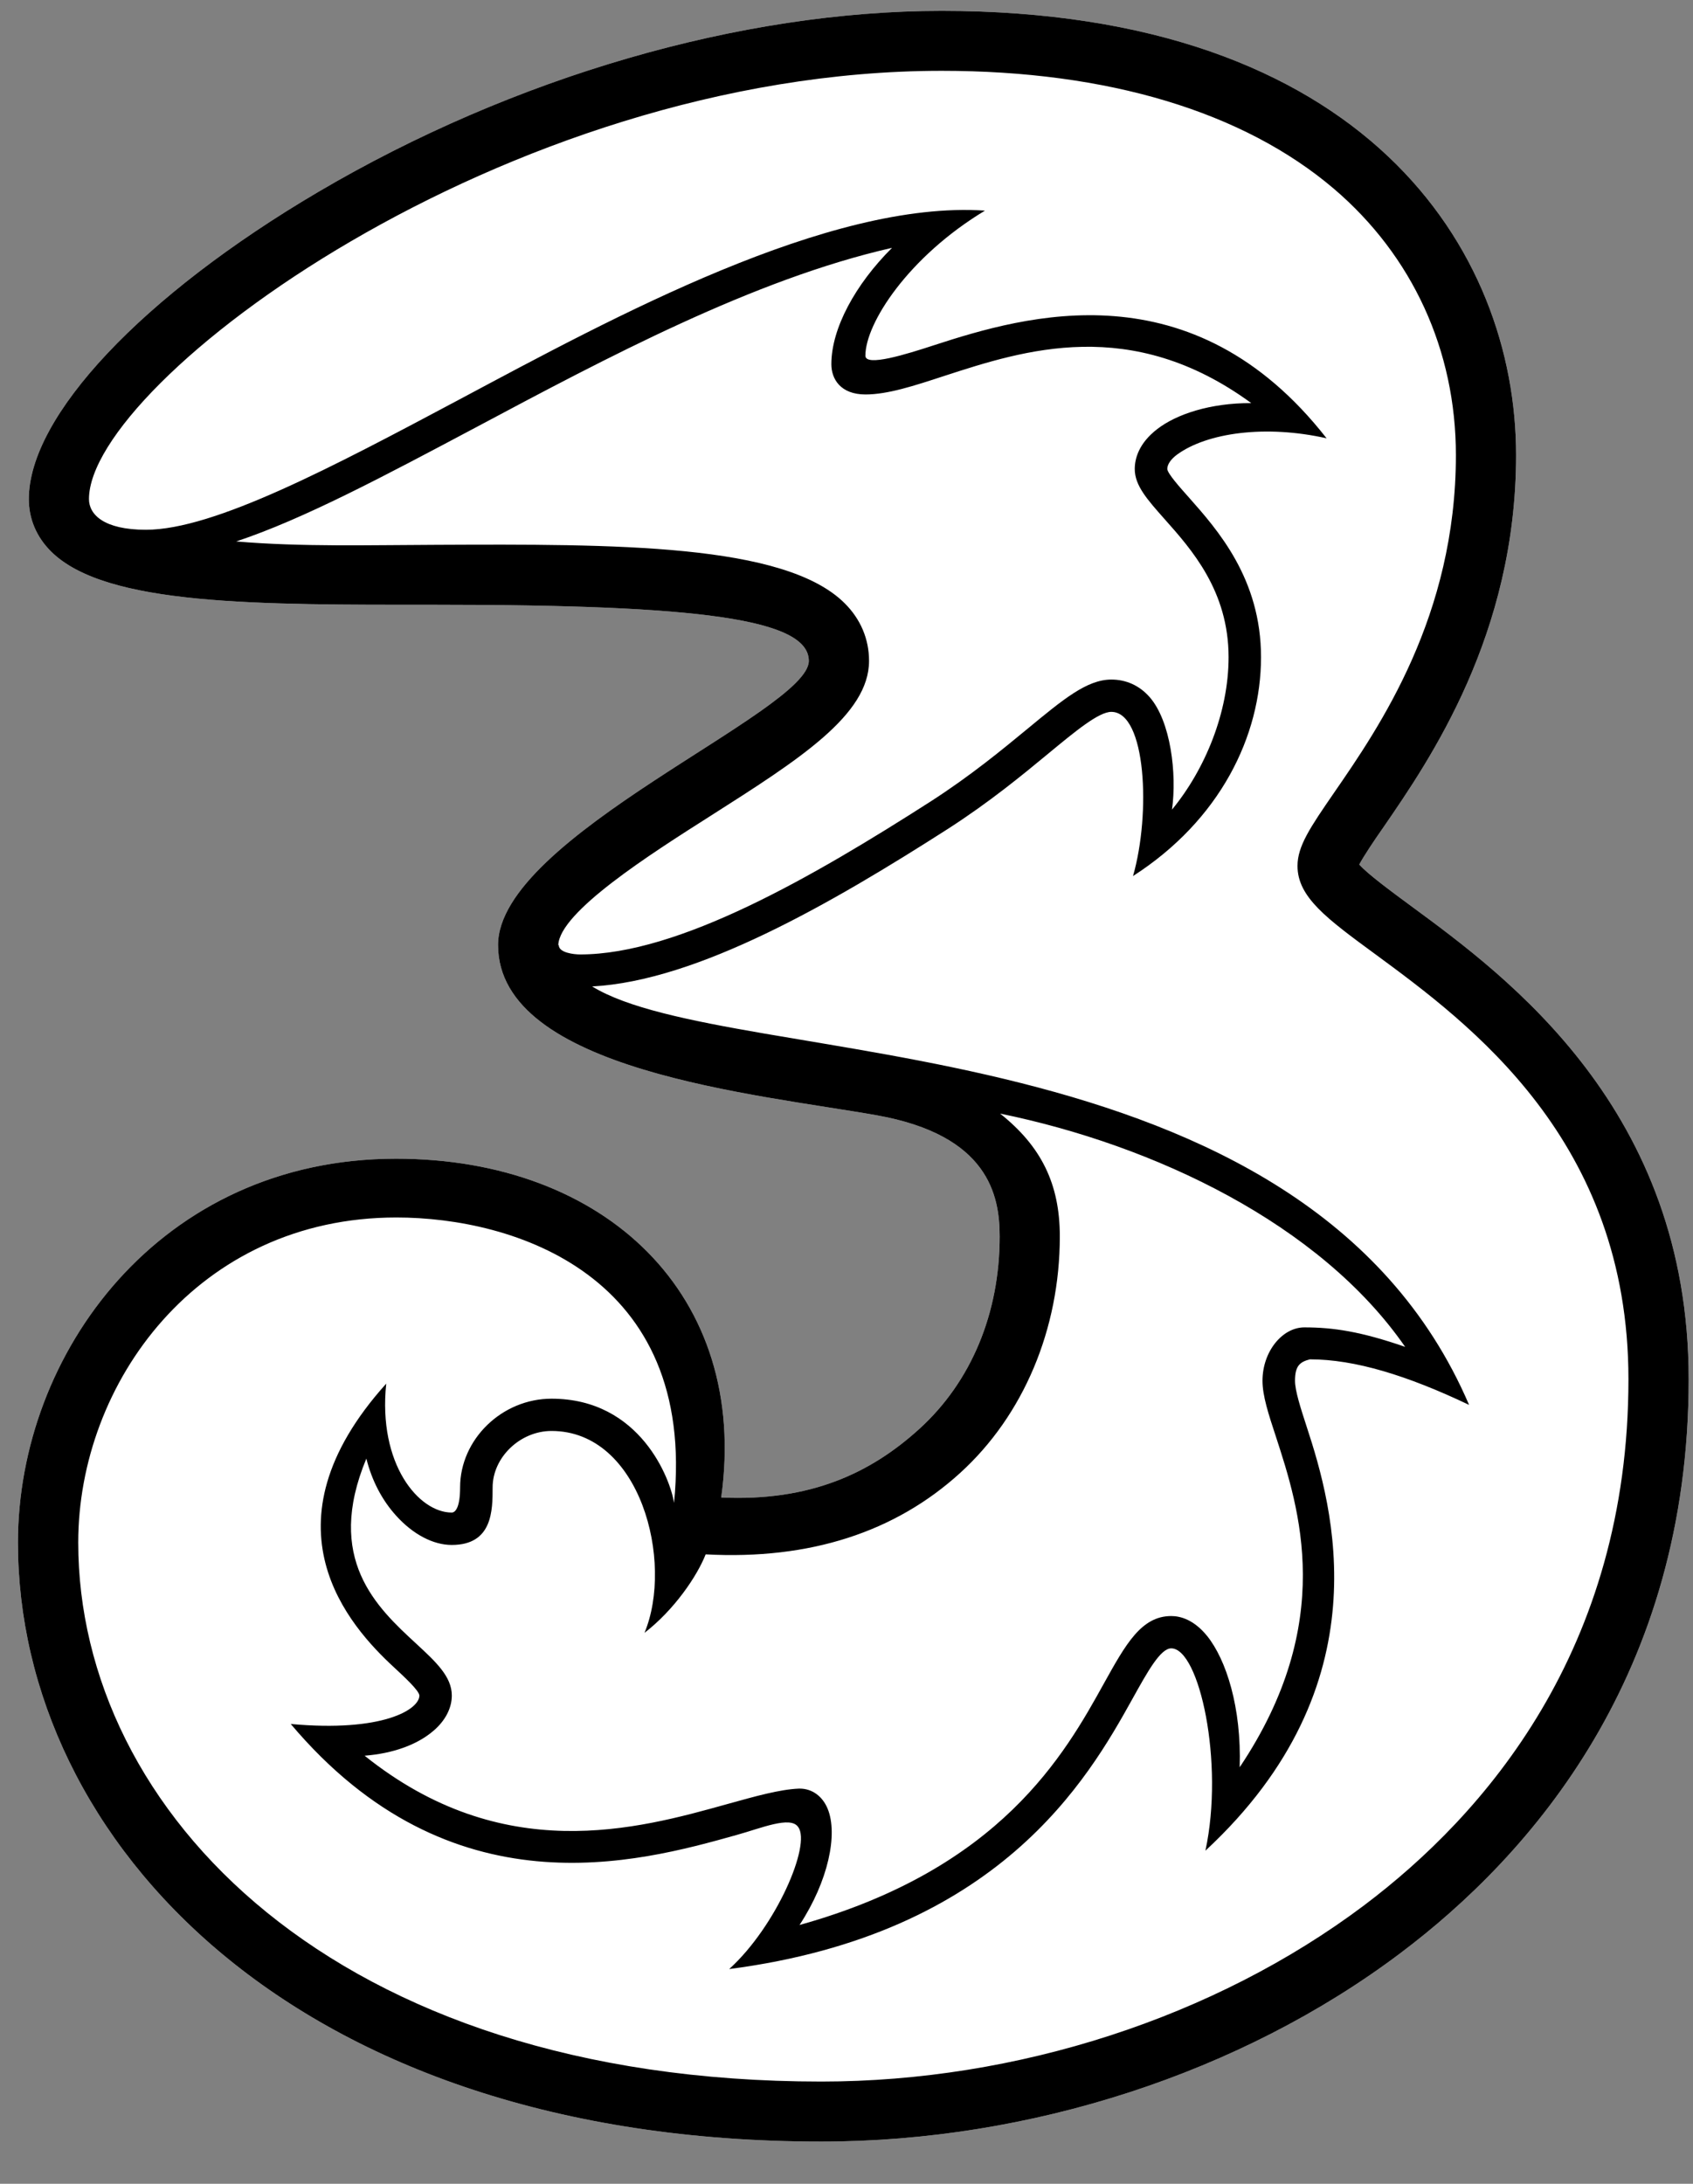
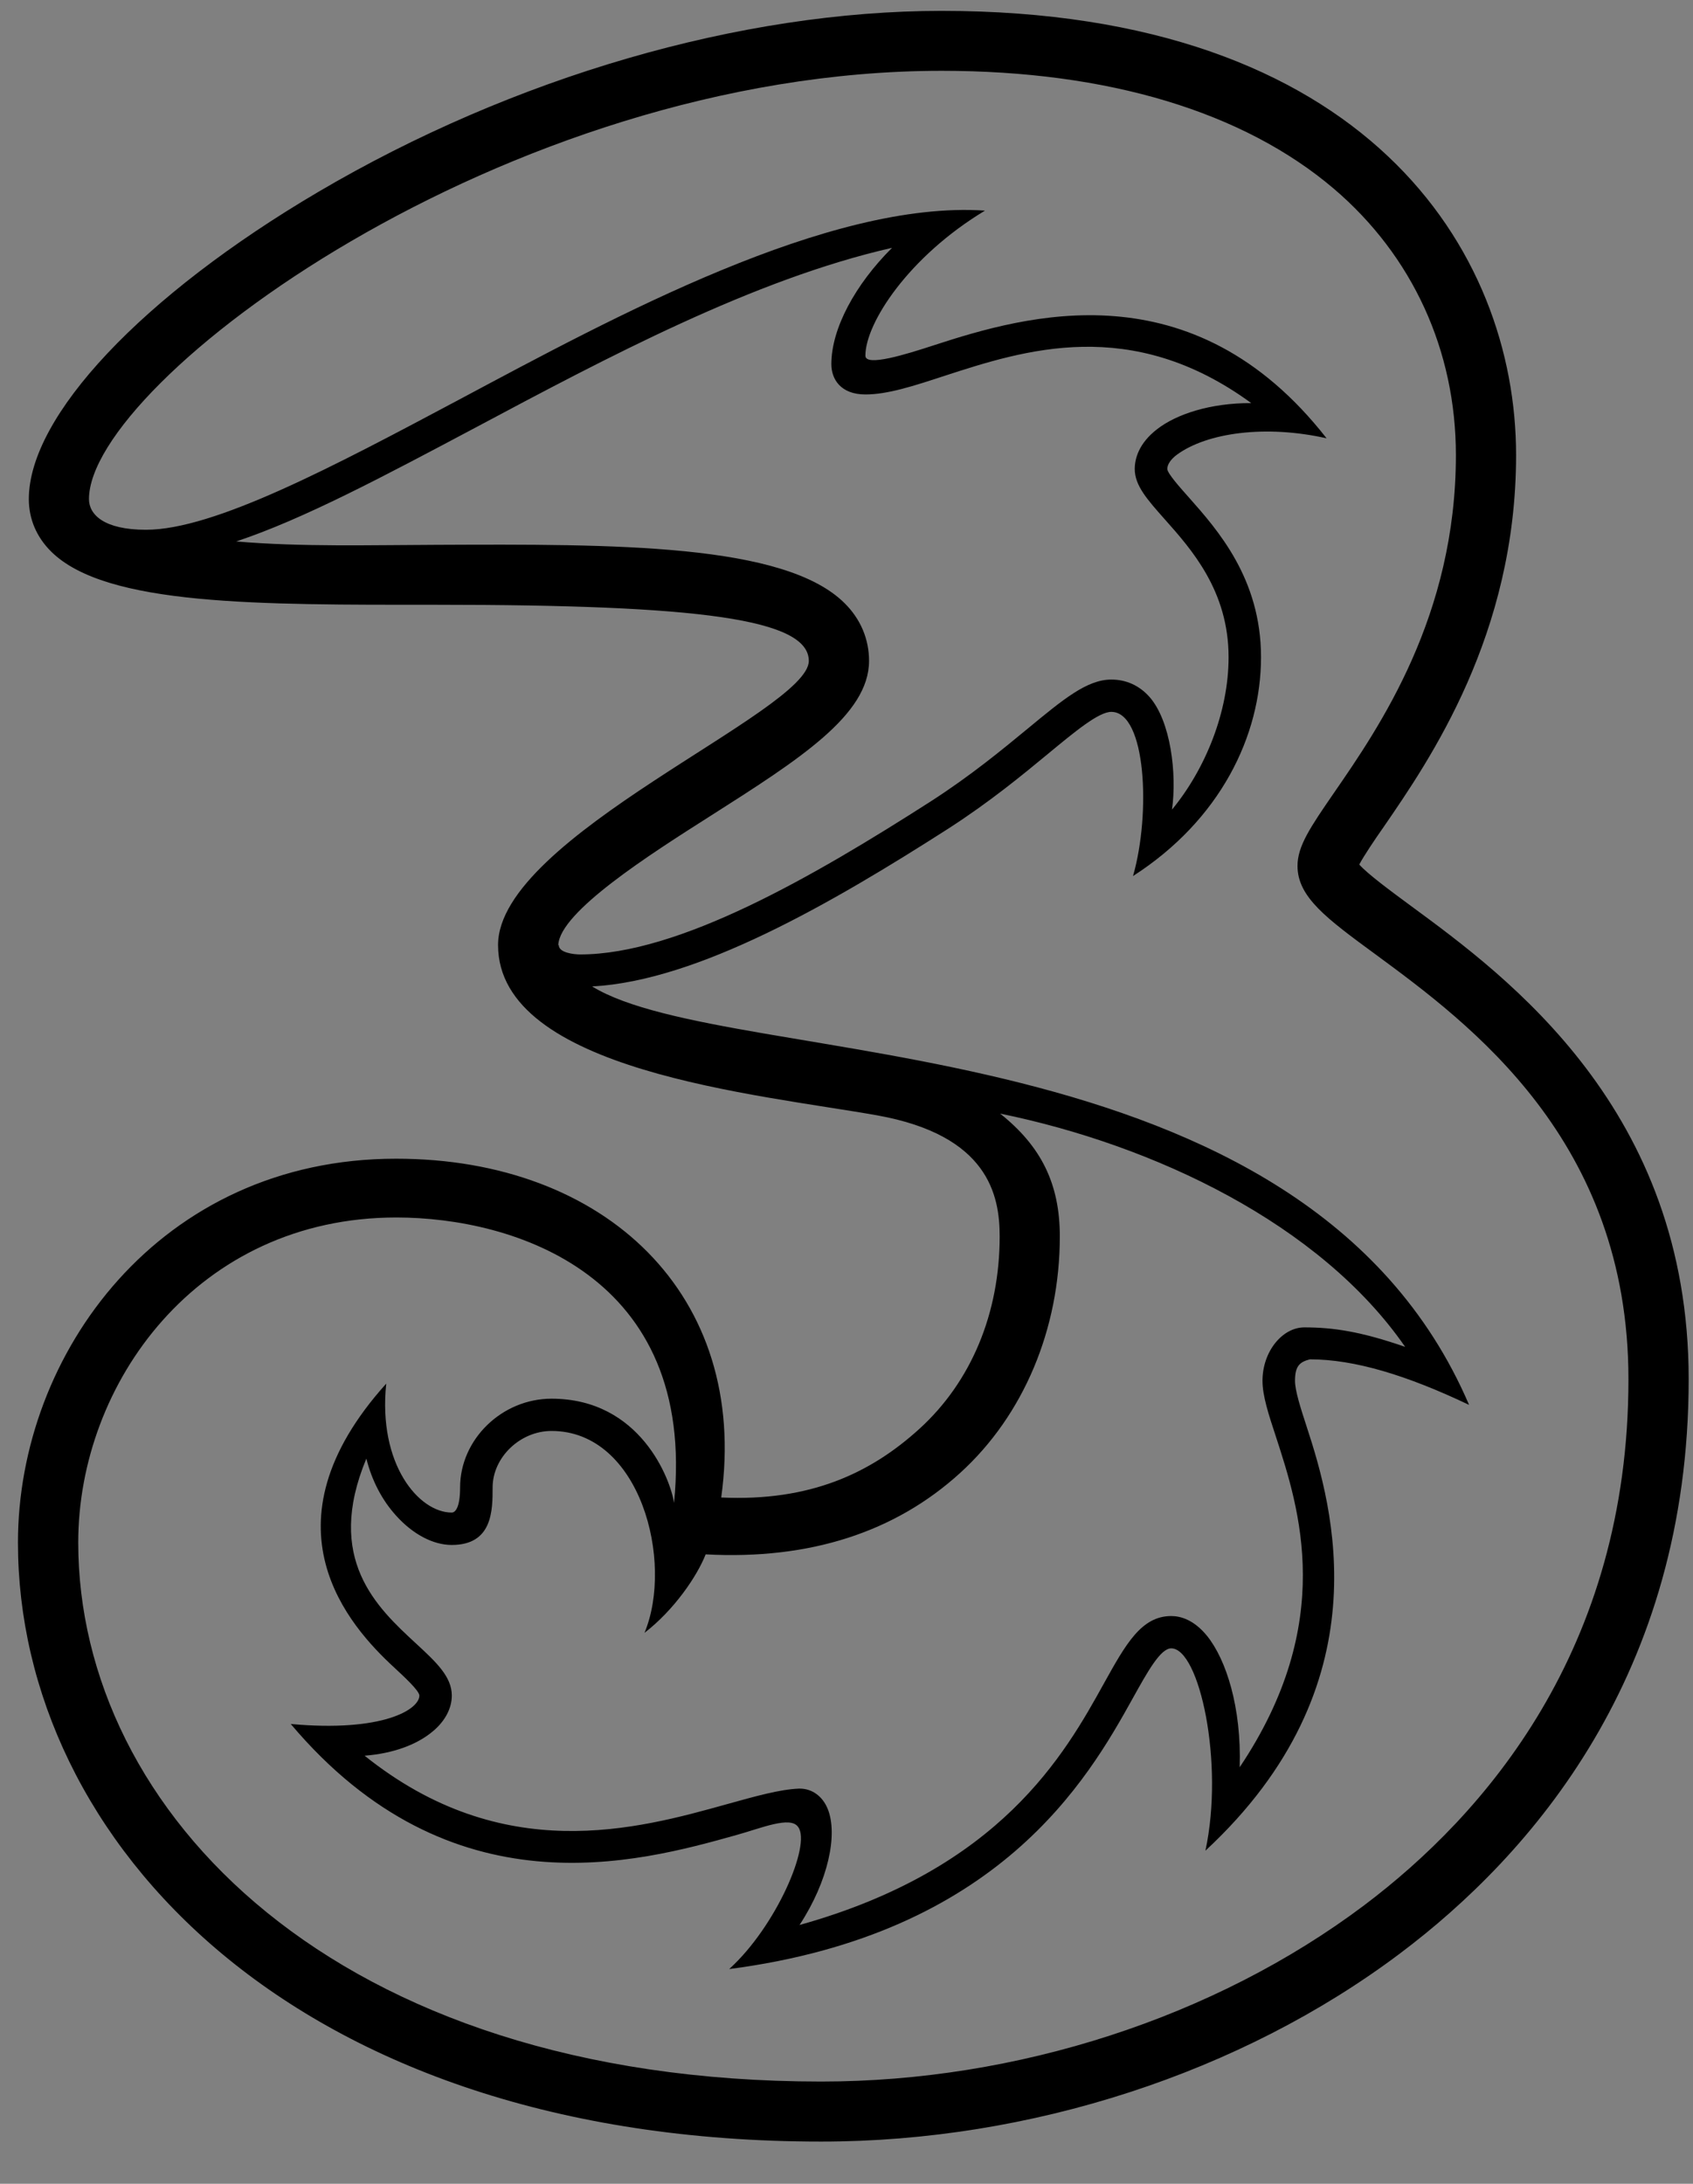
<svg xmlns="http://www.w3.org/2000/svg" width="38" height="49" viewBox="0 0 38 49" fill="none">
  <rect x="0" y="0" width="38" height="49" fill="#808080" stroke="none" />
-   <path d="M11.179 21.221V21.204C11.181 21.2 11.179 21.199 11.179 21.194V21.221ZM31.662 20.322C31.227 20.001 30.695 19.61 30.509 19.398C30.61 19.208 30.848 18.852 31.054 18.559C32.092 17.05 34.029 14.239 34.029 10.212C34.029 5.614 30.651 0.244 21.136 0.244C16.631 0.244 11.531 1.724 7.139 4.309C3.196 6.631 0.647 9.335 0.647 11.198C0.647 11.643 0.819 12.05 1.147 12.375C2.38 13.599 5.818 13.57 9.799 13.57C15.716 13.57 18.154 13.893 18.154 14.83C18.154 15.966 11.179 18.764 11.179 21.204C11.179 24.029 17.034 24.554 19.685 25.026C22.183 25.472 22.438 26.818 22.438 27.742C22.438 29.469 21.799 31.003 20.638 32.059C19.54 33.058 18.181 33.693 16.188 33.601C16.82 29.061 13.59 25.999 8.89 25.999C3.58 25.999 0.403 30.379 0.403 34.612C0.403 41.289 6.596 48.053 18.434 48.053C23.118 48.053 27.853 46.515 31.422 43.833C34.378 41.613 37.903 37.576 37.903 30.946C37.903 24.904 33.843 21.924 31.662 20.322Z" fill="white" />
  <path d="M11.179 21.221V21.204C11.181 21.2 11.179 21.199 11.179 21.194V21.221ZM31.662 20.322C31.227 20.001 30.695 19.61 30.509 19.398C30.61 19.208 30.848 18.852 31.054 18.559C32.092 17.05 34.029 14.239 34.029 10.212C34.029 5.614 30.651 0.244 21.136 0.244C16.631 0.244 11.531 1.724 7.139 4.309C3.196 6.631 0.647 9.335 0.647 11.198C0.647 11.643 0.819 12.05 1.147 12.375C2.38 13.599 5.818 13.57 9.799 13.57C15.716 13.57 18.154 13.893 18.154 14.83C18.154 15.966 11.179 18.764 11.179 21.204C11.179 24.029 17.034 24.554 19.685 25.026C22.183 25.472 22.438 26.818 22.438 27.742C22.438 29.469 21.799 31.003 20.638 32.059C19.54 33.058 18.181 33.693 16.188 33.601C16.82 29.061 13.59 25.999 8.89 25.999C3.58 25.999 0.403 30.379 0.403 34.612C0.403 41.289 6.596 48.053 18.434 48.053C23.118 48.053 27.853 46.515 31.422 43.833C34.378 41.613 37.903 37.576 37.903 30.946C37.903 24.904 33.843 21.924 31.662 20.322ZM12.542 21.207H12.531C12.557 20.463 14.595 19.166 15.948 18.307C17.937 17.042 19.506 16.043 19.506 14.83C19.506 14.34 19.317 13.891 18.957 13.534C17.607 12.194 13.812 12.207 9.794 12.225C8.332 12.229 6.779 12.275 5.301 12.149C6.807 11.651 8.637 10.675 10.66 9.601C13.619 8.024 16.923 6.265 20.022 5.561C19.2 6.379 18.66 7.368 18.66 8.172C18.66 8.5 18.862 8.851 19.426 8.851C19.924 8.851 20.512 8.659 21.192 8.436C22.99 7.852 25.387 7.073 28.085 9.045C27.162 9.041 26.403 9.295 25.973 9.629C25.558 9.949 25.47 10.294 25.47 10.524C25.47 10.896 25.752 11.21 26.139 11.647C26.745 12.328 27.576 13.26 27.576 14.746C27.576 15.977 27.055 17.256 26.306 18.166C26.418 17.365 26.279 16.18 25.8 15.637C25.575 15.383 25.279 15.248 24.944 15.248C24.398 15.248 23.867 15.689 23.06 16.355C22.492 16.823 21.788 17.404 20.894 17.98C18.242 19.679 15.23 21.416 13.021 21.416C12.889 21.416 12.542 21.38 12.542 21.207ZM15.839 34.877C18.181 35.003 20.095 34.375 21.55 33.051C22.974 31.757 23.788 29.821 23.788 27.742C23.788 26.564 23.37 25.72 22.448 24.987C25.911 25.695 29.627 27.459 31.539 30.221C30.545 29.877 29.926 29.784 29.277 29.784C28.78 29.784 28.337 30.328 28.337 30.982C28.337 31.316 28.469 31.724 28.64 32.241C29.16 33.839 30 36.411 27.825 39.654C27.868 38.315 27.523 37.24 27.094 36.708C26.795 36.339 26.491 36.261 26.289 36.261C25.617 36.261 25.267 36.894 24.779 37.771C23.901 39.356 22.466 41.932 17.946 43.193C18.591 42.21 18.812 41.155 18.577 40.585C18.461 40.303 18.227 40.133 17.95 40.133H17.933C17.499 40.151 16.959 40.304 16.331 40.478C14.294 41.047 11.289 41.882 8.184 39.395C8.815 39.345 9.36 39.153 9.729 38.836C9.995 38.609 10.141 38.327 10.141 38.045C10.141 37.621 9.789 37.294 9.341 36.88C8.455 36.063 7.287 34.98 8.223 32.728C8.346 33.22 8.574 33.66 8.894 34.012C9.27 34.428 9.723 34.666 10.139 34.666C11.057 34.666 11.057 33.889 11.057 33.376C11.057 32.7 11.675 32.108 12.379 32.108C14.376 32.108 15.129 35.045 14.466 36.638C15.129 36.126 15.643 35.373 15.839 34.877ZM30.61 42.758C27.268 45.266 22.831 46.706 18.434 46.706C7.487 46.706 1.756 40.62 1.756 34.611C1.756 31.039 4.432 27.318 8.897 27.318C11.535 27.318 15.643 28.609 15.129 33.721C15.052 33.203 14.376 31.384 12.379 31.384C11.267 31.384 10.327 32.295 10.327 33.376C10.327 33.816 10.224 33.939 10.139 33.939C9.402 33.939 8.48 32.857 8.669 31.046C5.799 34.233 7.844 36.491 8.845 37.413C9.068 37.621 9.409 37.933 9.413 38.045C9.413 38.358 8.59 38.872 6.526 38.683C10.122 42.948 14.31 41.797 16.528 41.175C17.083 41.022 17.744 40.738 17.916 40.996C18.209 41.39 17.425 43.223 16.367 44.182C22.425 43.394 24.412 39.931 25.416 38.123C25.755 37.514 26.045 36.986 26.289 36.986C26.92 36.986 27.482 39.555 27.056 41.526C31.073 37.802 29.917 33.804 29.33 32.016C29.188 31.58 29.067 31.202 29.067 30.982C29.067 30.652 29.171 30.56 29.401 30.501C30.406 30.501 31.578 30.859 32.974 31.523C29.259 22.863 16.412 24.051 13.291 22.134C15.652 22.009 18.648 20.282 21.288 18.591C22.22 17.99 22.943 17.394 23.526 16.912C24.135 16.409 24.661 15.973 24.944 15.973C25.725 15.973 25.833 18.257 25.431 19.657C27.384 18.402 28.304 16.516 28.304 14.745C28.304 12.985 27.328 11.888 26.686 11.163C26.485 10.937 26.21 10.631 26.2 10.524C26.2 10.424 26.275 10.307 26.42 10.2C27.094 9.709 28.407 9.526 29.776 9.835C26.764 5.981 23.021 7.077 20.965 7.746C20.344 7.949 19.424 8.236 19.424 7.981C19.424 7.252 20.39 5.762 22.108 4.726C18.601 4.489 13.784 7.111 10.318 8.96C7.481 10.47 4.812 11.887 3.276 11.887C2.329 11.887 1.997 11.544 1.997 11.198C1.997 8.581 11.305 1.589 21.136 1.589C24.861 1.589 27.905 2.504 29.94 4.236C31.704 5.74 32.678 7.862 32.678 10.212C32.678 13.822 30.963 16.311 29.937 17.797C29.411 18.562 29.123 18.983 29.123 19.43C29.123 20.128 29.776 20.609 30.86 21.404C32.989 22.97 36.551 25.584 36.551 30.946C36.552 37.021 33.32 40.72 30.61 42.758Z" fill="black" />
</svg>